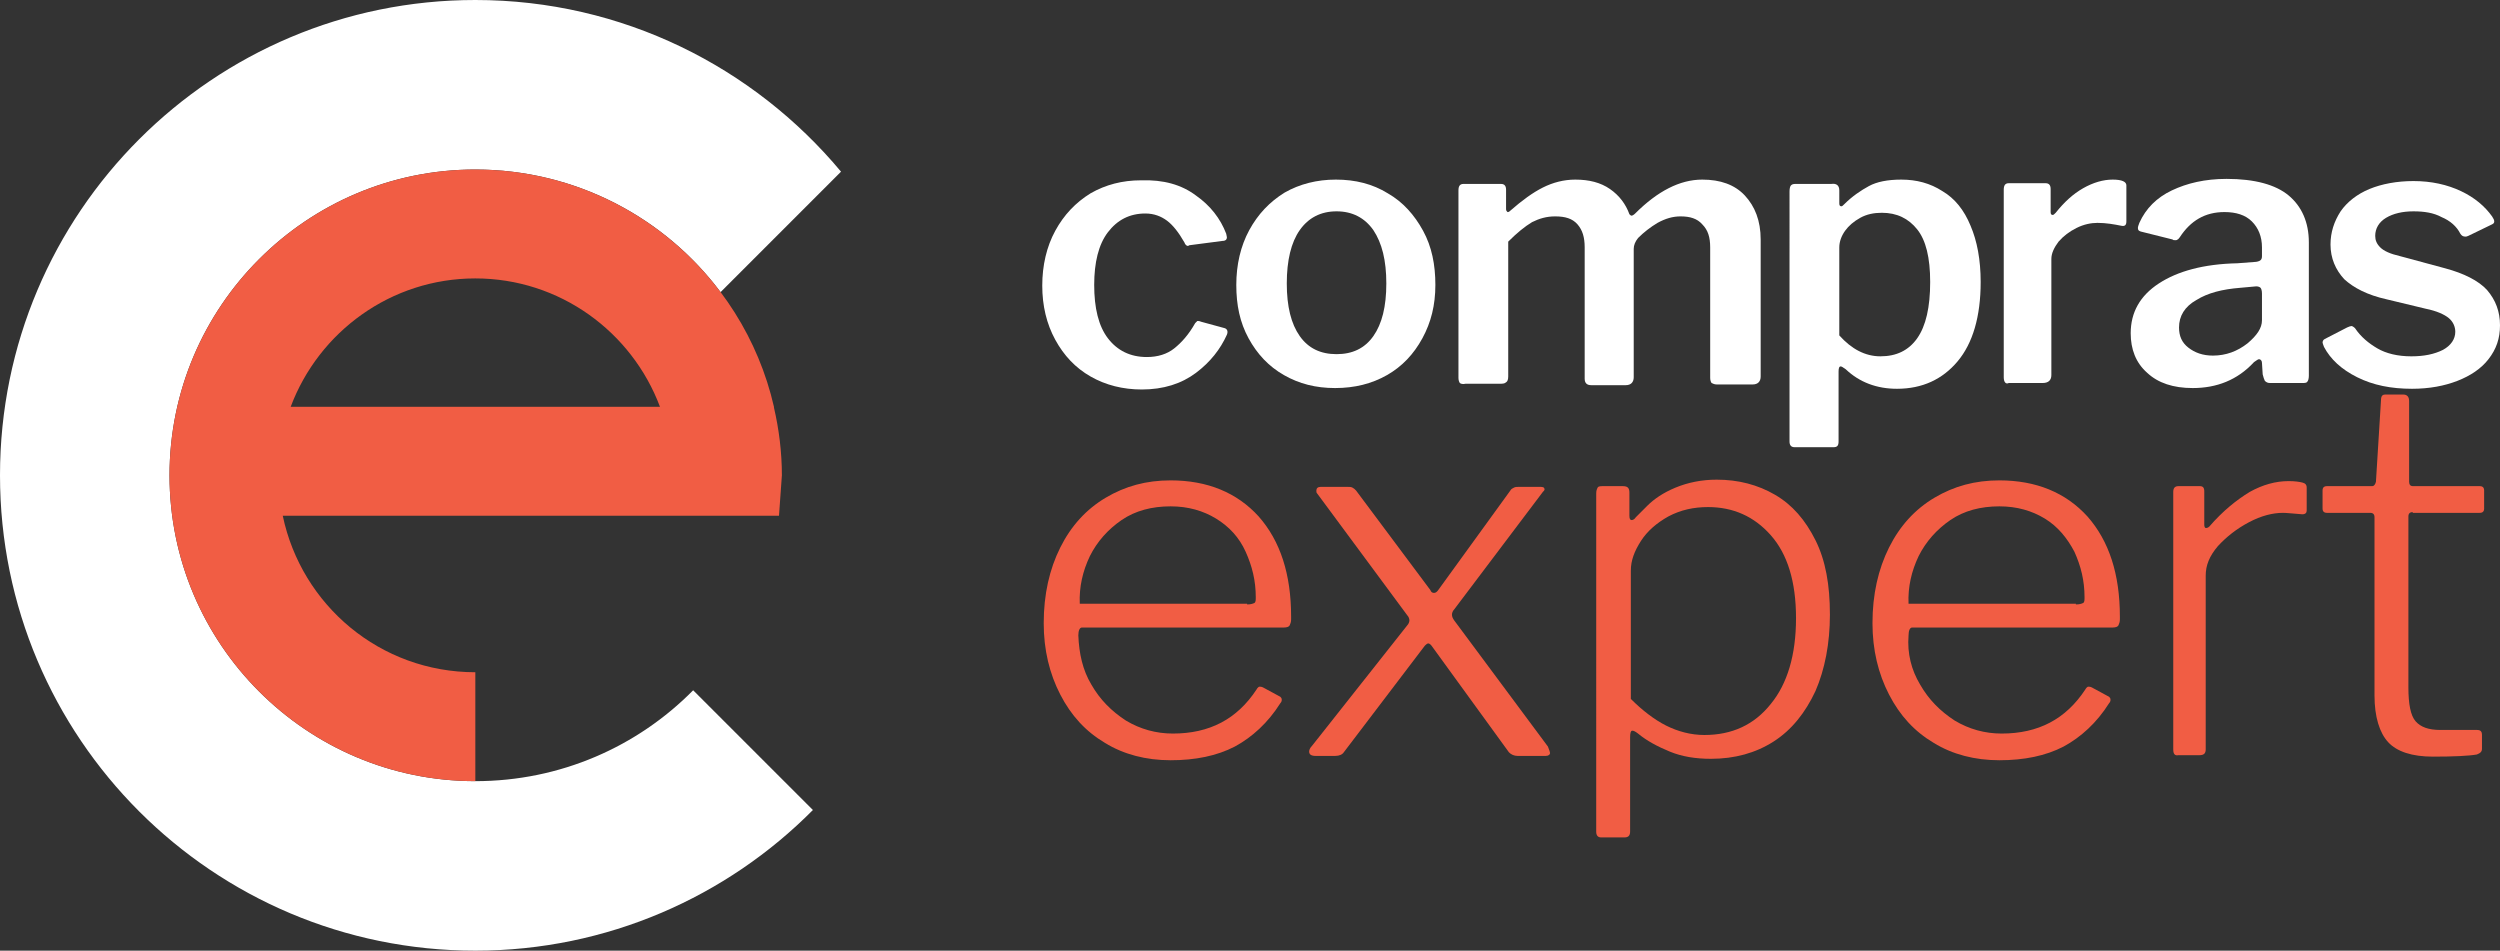
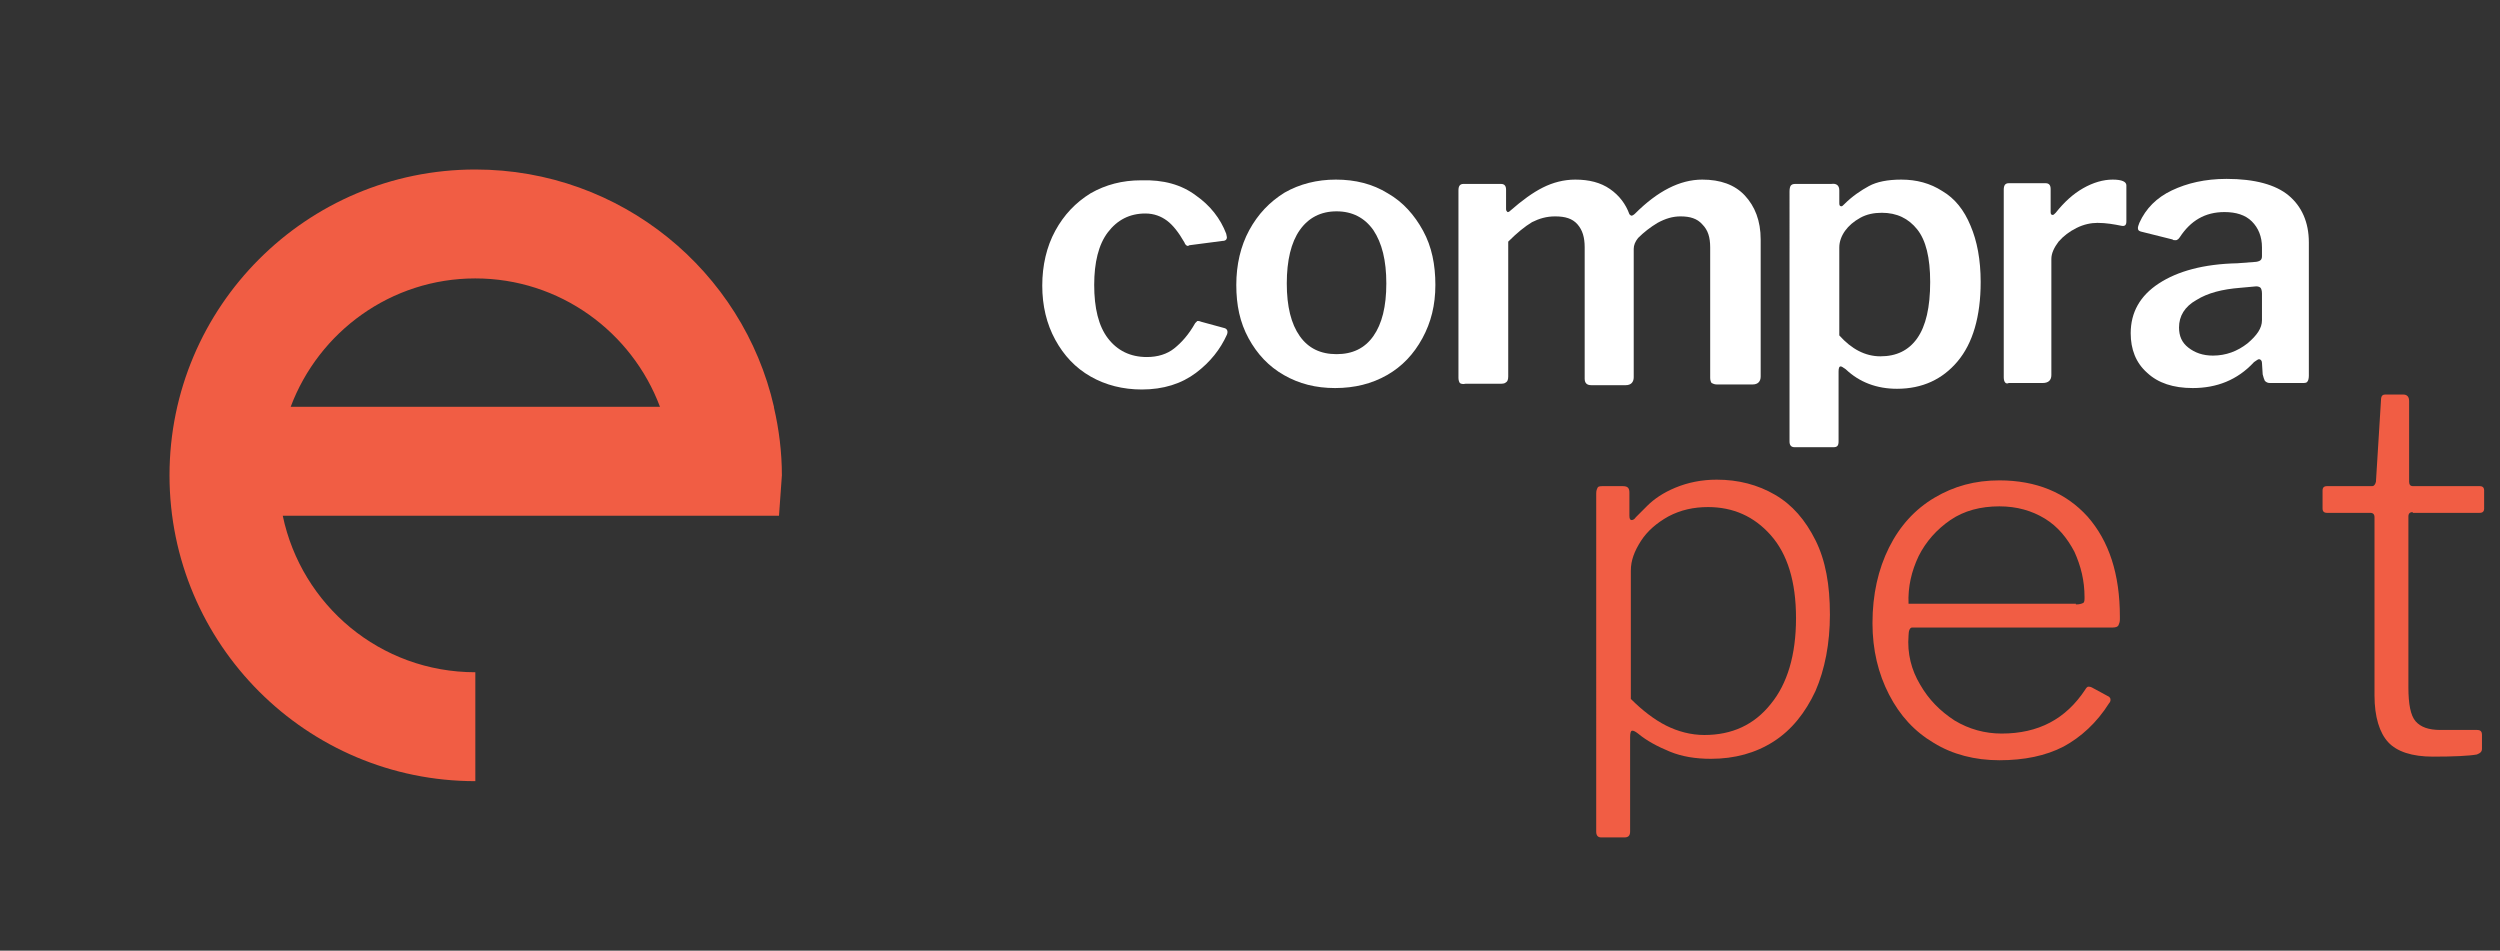
<svg xmlns="http://www.w3.org/2000/svg" version="1.0" id="Layer_1" x="0px" y="0px" viewBox="0 0 346.6 131.8" enable-background="new 0 0 346.6 131.8" xml:space="preserve">
  <rect x="0" y="0" width="346.6" height="131.8" fill="#333333" stroke="none" />
  <g>
-     <path fill="#FFFFFF" d="M65.9,108.3c-23.4,0-42.4-19-42.4-42.4c0-23.4,19-42.4,42.4-42.4c13.9,0,26.3,6.7,34,17l16.7-16.7   C104.5,9.3,86.3,0,65.9,0C29.5,0,0,29.5,0,65.9c0,36.4,29.5,65.9,65.9,65.9c18.3,0,34.9-7.5,46.8-19.5L96.1,95.7   C88.4,103.5,77.7,108.3,65.9,108.3z" />
    <path fill="#F15D44" d="M108.4,65.9c0-3.2-0.4-6.4-1.1-9.4l0-0.1h0c-4.3-18.8-21.2-32.9-41.4-32.9c-23.4,0-42.4,19-42.4,42.4   c0,23.4,19,42.4,42.4,42.4V93.2c-13.2,0-24.1-9.3-26.7-21.7H108L108.4,65.9z M40.3,56.4C44.2,46,54.2,38.6,65.9,38.6   c11.7,0,21.7,7.4,25.6,17.8H40.3z" />
    <g>
-       <path fill="#F15D44" d="M151.3,94.9c1.2,2.1,2.8,3.7,4.8,5c2,1.2,4.2,1.8,6.5,1.8c5.1,0,8.9-2,11.6-6.1c0.1-0.2,0.3-0.4,0.4-0.4    c0.1,0,0.3,0,0.5,0.1l2.4,1.3c0.1,0.1,0.2,0.2,0.2,0.4c0,0.1,0,0.3-0.2,0.5c-1.7,2.7-3.9,4.7-6.3,6c-2.5,1.3-5.5,1.9-8.9,1.9    c-3.4,0-6.5-0.8-9.1-2.4c-2.7-1.6-4.7-3.8-6.2-6.7s-2.3-6.2-2.3-9.9c0-4,0.8-7.5,2.3-10.5c1.5-3,3.6-5.3,6.3-6.9    c2.7-1.6,5.6-2.4,9-2.4c5.1,0,9.2,1.7,12.2,5c3,3.4,4.5,8,4.5,13.9v0.4c0,0.3-0.1,0.6-0.2,0.8c-0.1,0.2-0.4,0.3-0.8,0.3H150    c-0.3,0-0.5,0.4-0.5,1.1C149.6,90.6,150.1,92.9,151.3,94.9z M172.9,83.8c0.5,0,0.8-0.1,1-0.2c0.2-0.1,0.2-0.4,0.2-0.8    c0-2.3-0.5-4.3-1.4-6.3s-2.3-3.5-4.1-4.6c-1.8-1.1-3.9-1.7-6.3-1.7c-2.6,0-4.9,0.6-6.8,1.9c-1.9,1.3-3.4,3-4.4,5    c-1,2.1-1.5,4.3-1.4,6.6H172.9z" />
-       <path fill="#F15D44" d="M214.9,104.4c0,0.2-0.2,0.4-0.6,0.4h-3.9c-0.5,0-0.9-0.2-1.2-0.5l-10.6-14.6c-0.2-0.3-0.4-0.5-0.6-0.5    c-0.1,0-0.4,0.2-0.6,0.5l-11.1,14.6c-0.2,0.3-0.6,0.5-1.2,0.5h-2.7c-0.6,0-0.9-0.2-0.9-0.6c0-0.2,0.1-0.5,0.4-0.8l13.2-16.7    c0.2-0.2,0.3-0.5,0.3-0.7c0-0.2-0.1-0.5-0.3-0.7l-12.5-16.9c-0.1-0.1-0.1-0.2-0.1-0.4c0-0.3,0.2-0.5,0.6-0.5h3.7    c0.3,0,0.5,0,0.7,0.1c0.2,0.1,0.3,0.2,0.5,0.4l10.3,13.8c0.1,0.3,0.3,0.4,0.5,0.4c0.2,0,0.4-0.1,0.6-0.4l10-13.8    c0.1-0.2,0.3-0.3,0.5-0.4c0.2-0.1,0.4-0.1,0.7-0.1h3c0.3,0,0.5,0.1,0.5,0.2c0.1,0.2,0,0.3-0.2,0.5l-12.3,16.3    c-0.2,0.2-0.3,0.5-0.3,0.7c0,0.3,0.1,0.5,0.3,0.8l13,17.5C214.8,104,214.9,104.3,214.9,104.4z" />
      <path fill="#F15D44" d="M225.9,68.3v3.2c0,0.4,0.1,0.6,0.3,0.6s0.4-0.1,0.6-0.4c0.1-0.1,0.7-0.7,1.6-1.6c0.9-0.9,2.2-1.8,3.9-2.5    c1.7-0.7,3.6-1.1,5.7-1.1c3,0,5.7,0.7,8.1,2.1c2.4,1.4,4.2,3.5,5.6,6.3c1.4,2.8,2,6.2,2,10.3c0,4-0.7,7.6-2,10.6    c-1.4,3-3.3,5.4-5.8,7c-2.5,1.6-5.4,2.4-8.7,2.4c-2.1,0-4-0.3-5.7-1c-1.7-0.7-3.2-1.5-4.4-2.5c-0.4-0.3-0.6-0.4-0.8-0.4    c-0.2,0-0.3,0.3-0.3,0.9v13.1c0,0.6-0.3,0.8-0.8,0.8h-3.2c-0.5,0-0.7-0.3-0.7-0.8V68.4c0-0.4,0.1-0.6,0.2-0.8s0.4-0.2,0.8-0.2h2.7    C225.7,67.4,225.9,67.7,225.9,68.3z M231,100.6c1.6,0.8,3.4,1.3,5.3,1.3c3.8,0,6.9-1.4,9.2-4.3c2.3-2.8,3.5-6.8,3.5-11.9    c0-5.1-1.2-8.9-3.5-11.5c-2.3-2.6-5.2-3.9-8.7-3.9c-2,0-3.8,0.4-5.5,1.3c-1.6,0.9-2.9,2-3.8,3.4c-0.9,1.4-1.4,2.7-1.4,4.1v17.8    C227.7,98.5,229.4,99.8,231,100.6z" />
      <path fill="#F15D44" d="M266.2,94.9c1.2,2.1,2.8,3.7,4.8,5c2,1.2,4.2,1.8,6.5,1.8c5.1,0,8.9-2,11.6-6.1c0.1-0.2,0.3-0.4,0.4-0.4    c0.1,0,0.3,0,0.5,0.1l2.4,1.3c0.1,0.1,0.2,0.2,0.2,0.4c0,0.1,0,0.3-0.2,0.5c-1.7,2.7-3.9,4.7-6.3,6c-2.5,1.3-5.5,1.9-8.9,1.9    c-3.4,0-6.5-0.8-9.1-2.4c-2.7-1.6-4.7-3.8-6.2-6.7c-1.5-2.9-2.3-6.2-2.3-9.9c0-4,0.8-7.5,2.3-10.5c1.5-3,3.6-5.3,6.3-6.9    c2.7-1.6,5.6-2.4,9-2.4c5.1,0,9.2,1.7,12.2,5c3,3.4,4.5,8,4.5,13.9v0.4c0,0.3-0.1,0.6-0.2,0.8c-0.1,0.2-0.4,0.3-0.8,0.3h-27.8    c-0.3,0-0.5,0.4-0.5,1.1C264.4,90.6,265,92.9,266.2,94.9z M287.8,83.8c0.5,0,0.8-0.1,1-0.2c0.2-0.1,0.2-0.4,0.2-0.8    c0-2.3-0.5-4.3-1.4-6.3c-1-1.9-2.3-3.5-4.1-4.6c-1.8-1.1-3.9-1.7-6.3-1.7c-2.6,0-4.9,0.6-6.8,1.9c-1.9,1.3-3.4,3-4.4,5    c-1,2.1-1.5,4.3-1.4,6.6H287.8z" />
-       <path fill="#F15D44" d="M301.3,103.9V68.2c0-0.5,0.2-0.8,0.7-0.8h3c0.4,0,0.6,0.2,0.6,0.7v4.7c0,0.2,0.1,0.4,0.2,0.4    c0.1,0,0.3,0,0.5-0.2c1.9-2.2,3.8-3.7,5.6-4.8c1.8-1,3.6-1.5,5.4-1.5c0.9,0,1.5,0.1,1.9,0.2c0.4,0.1,0.6,0.3,0.6,0.7v3.2    c0,0.3-0.2,0.5-0.6,0.5c-1.3-0.1-2.2-0.2-2.7-0.2c-1.4,0-3,0.4-4.7,1.3c-1.7,0.9-3.1,2-4.3,3.3c-1.2,1.4-1.7,2.7-1.7,4.1v24.1    c0,0.6-0.3,0.8-0.9,0.8h-2.9C301.5,104.8,301.3,104.5,301.3,103.9z" />
      <path fill="#F15D44" d="M334.5,71c-0.4,0-0.6,0.2-0.6,0.6v23.7c0,2.3,0.3,3.9,1,4.7c0.7,0.8,1.8,1.2,3.4,1.2h5.1    c0.5,0,0.7,0.2,0.7,0.7v1.9c0,0.4-0.2,0.6-0.7,0.8c-1.1,0.2-3.2,0.3-6.1,0.3c-2.9,0-5-0.7-6.2-2c-1.2-1.3-1.9-3.5-1.9-6.5V71.7    c0-0.4-0.2-0.6-0.6-0.6h-6c-0.4,0-0.6-0.2-0.6-0.6V68c0-0.4,0.2-0.6,0.6-0.6h6.3c0.2,0,0.4-0.2,0.5-0.6l0.7-11.3    c0-0.6,0.2-0.8,0.6-0.8h2.5c0.5,0,0.8,0.3,0.8,0.9v11.2c0,0.4,0.2,0.6,0.5,0.6h9.3c0.4,0,0.6,0.2,0.6,0.6v2.5    c0,0.4-0.2,0.6-0.6,0.6H334.5z" />
    </g>
    <g>
      <path fill="#FFFFFF" d="M165.8,27.1c2,1.4,3.4,3.2,4.2,5.3l0.1,0.5c0,0.3-0.2,0.5-0.6,0.5l-4.6,0.6l-0.2,0.1    c-0.2,0-0.4-0.2-0.5-0.5c-0.8-1.4-1.6-2.4-2.4-3c-0.8-0.6-1.8-1-3-1c-2.2,0-3.9,0.9-5.2,2.6c-1.3,1.7-1.9,4.2-1.9,7.3    c0,3.2,0.6,5.7,1.9,7.4c1.3,1.7,3.1,2.6,5.4,2.6c1.5,0,2.8-0.4,3.8-1.2c1-0.8,2-1.9,2.9-3.5c0.1-0.1,0.2-0.2,0.3-0.3    c0.1,0,0.3,0,0.5,0.1l3.3,0.9c0.3,0.1,0.5,0.4,0.3,0.9c-0.9,2-2.3,3.8-4.3,5.3c-2,1.5-4.5,2.3-7.5,2.3c-2.6,0-5-0.6-7.1-1.8    c-2.1-1.2-3.7-2.9-4.9-5.1c-1.2-2.2-1.8-4.7-1.8-7.5c0-2.8,0.6-5.4,1.8-7.6c1.2-2.2,2.8-3.9,4.9-5.2c2.1-1.2,4.4-1.8,7-1.8    C161.3,24.9,163.8,25.6,165.8,27.1z" />
      <path fill="#FFFFFF" d="M178,52c-2.1-1.2-3.7-2.9-4.9-5.1c-1.2-2.2-1.7-4.6-1.7-7.4c0-2.8,0.6-5.4,1.8-7.6    c1.2-2.2,2.8-3.9,4.9-5.2c2.1-1.2,4.5-1.8,7.1-1.8c2.7,0,5.1,0.6,7.2,1.9c2.1,1.2,3.7,3,4.9,5.2s1.7,4.7,1.7,7.5    c0,2.8-0.6,5.2-1.8,7.4c-1.2,2.2-2.8,3.9-4.9,5.1c-2.1,1.2-4.5,1.8-7.2,1.8S180.1,53.2,178,52z M190.4,46.6    c1.2-1.7,1.8-4.1,1.8-7.3c0-3.2-0.6-5.6-1.8-7.4c-1.2-1.7-2.9-2.6-5.1-2.6c-2.2,0-3.9,0.9-5.1,2.6c-1.2,1.7-1.8,4.2-1.8,7.4    c0,3.2,0.6,5.6,1.8,7.3c1.2,1.7,2.9,2.5,5.1,2.5C187.5,49.1,189.2,48.3,190.4,46.6z" />
      <path fill="#FFFFFF" d="M202.4,53.1c-0.1-0.1-0.2-0.4-0.2-0.7v-26c0-0.6,0.2-0.9,0.7-0.9h5.2c0.5,0,0.7,0.3,0.7,0.8V29    c0,0.2,0.1,0.3,0.2,0.4c0.1,0,0.2,0,0.4-0.2c1.6-1.4,3.1-2.5,4.5-3.2c1.4-0.7,2.9-1.1,4.5-1.1c1.9,0,3.5,0.4,4.8,1.3    c1.3,0.9,2.2,2.1,2.7,3.5c0.1,0.1,0.2,0.2,0.3,0.2c0.1,0,0.3-0.1,0.5-0.3c3.1-3.1,6.2-4.7,9.3-4.7c2.5,0,4.5,0.7,5.9,2.2    c1.4,1.5,2.2,3.5,2.2,6.1v19c0,0.7-0.4,1.1-1.1,1.1H238c-0.3,0-0.5-0.1-0.7-0.2c-0.1-0.1-0.2-0.4-0.2-0.7V34.3    c0-1.4-0.3-2.4-1.1-3.2c-0.7-0.8-1.7-1.1-3-1.1c-1.1,0-2.1,0.3-3.2,0.9c-1,0.6-1.9,1.3-2.7,2.1c-0.4,0.5-0.6,1-0.6,1.5v17.8    c0,0.7-0.4,1.1-1.1,1.1h-4.8c-0.6,0-0.9-0.3-0.9-0.9V34.3c0-1.4-0.3-2.4-1-3.2c-0.7-0.8-1.7-1.1-3.1-1.1c-1.2,0-2.2,0.3-3.2,0.8    c-1,0.6-2.1,1.5-3.3,2.7v18.7c0,0.4-0.1,0.7-0.3,0.8c-0.2,0.2-0.5,0.2-0.9,0.2h-4.7C202.8,53.3,202.5,53.2,202.4,53.1z" />
      <path fill="#FFFFFF" d="M255,26.4v1.8c0,0.3,0.1,0.4,0.3,0.4c0.1,0,0.2-0.1,0.4-0.3c1.1-1.1,2.3-1.9,3.4-2.5    c1.1-0.6,2.6-0.9,4.5-0.9c2.1,0,4,0.5,5.7,1.6c1.7,1,3,2.6,3.9,4.8c0.9,2.1,1.4,4.7,1.4,7.8c0,4.8-1.1,8.5-3.2,11    c-2.1,2.5-4.9,3.8-8.4,3.8c-2.8,0-5.2-0.9-7.1-2.7c-0.4-0.3-0.6-0.4-0.7-0.4c-0.2,0-0.3,0.2-0.3,0.7v9.7c0,0.6-0.2,0.8-0.7,0.8    h-5.4c-0.5,0-0.7-0.3-0.7-0.8V26.5c0-0.4,0.1-0.7,0.2-0.8c0.2-0.2,0.4-0.2,0.8-0.2h4.8C254.6,25.4,255,25.7,255,26.4z M260.7,49.4    c2.2,0,3.9-0.8,5.1-2.5c1.2-1.7,1.8-4.3,1.8-7.8c0-3.4-0.6-5.8-1.8-7.3c-1.2-1.5-2.8-2.3-4.9-2.3c-1.1,0-2.1,0.2-3,0.7    c-0.9,0.5-1.6,1.1-2.1,1.8c-0.5,0.7-0.8,1.5-0.8,2.3v12.2C256.7,48.4,258.6,49.4,260.7,49.4z" />
      <path fill="#FFFFFF" d="M277.8,52.3v-26c0-0.6,0.2-0.9,0.7-0.9h5.1c0.5,0,0.7,0.3,0.7,0.8v3.2c0,0.3,0.1,0.4,0.3,0.4    c0.1,0,0.2-0.1,0.4-0.3c1.2-1.5,2.4-2.6,3.8-3.4c1.4-0.8,2.8-1.2,4.1-1.2c1.3,0,1.9,0.3,1.9,0.8v5c0,0.5-0.2,0.7-0.7,0.6    c-1-0.2-2.1-0.4-3.3-0.4c-0.9,0-1.9,0.2-2.9,0.7c-1,0.5-1.8,1.1-2.5,1.9c-0.6,0.8-1,1.6-1,2.4v16.1c0,0.7-0.4,1.1-1.2,1.1h-4.7    C278.1,53.3,277.8,53,277.8,52.3z" />
      <path fill="#FFFFFF" d="M304,53.8c-2.7,0-4.8-0.7-6.3-2.1c-1.6-1.4-2.3-3.3-2.3-5.5c0-2.9,1.3-5.2,3.9-6.9    c2.6-1.7,6.2-2.7,10.9-2.8l2.6-0.2c0.6-0.1,0.8-0.3,0.8-0.8v-1.2c0-1.5-0.5-2.7-1.4-3.6c-0.9-0.9-2.2-1.3-3.8-1.3    c-2.7,0-4.7,1.2-6.2,3.5c-0.1,0.1-0.2,0.3-0.3,0.3c-0.1,0.1-0.2,0.1-0.3,0.1c-0.2,0-0.3,0-0.4-0.1l-4.4-1.1    c-0.3-0.1-0.4-0.2-0.4-0.5c0-0.2,0.1-0.4,0.2-0.7c0.9-2,2.4-3.5,4.5-4.5c2.1-1,4.6-1.6,7.6-1.6c3.9,0,6.8,0.8,8.6,2.3    c1.8,1.5,2.8,3.7,2.8,6.5v18.5c0,0.4-0.1,0.7-0.2,0.8c-0.1,0.2-0.4,0.2-0.7,0.2h-4.5c-0.3,0-0.5-0.1-0.7-0.3    c-0.1-0.2-0.2-0.5-0.3-0.9l-0.1-1.6c0-0.3-0.2-0.5-0.4-0.5c-0.1,0-0.3,0.1-0.7,0.4C310.2,52.7,307.3,53.8,304,53.8z M313.4,39.9    c-0.1-0.1-0.3-0.2-0.6-0.2l-2.2,0.2c-2.5,0.2-4.5,0.7-6.1,1.7c-1.6,0.9-2.4,2.2-2.4,3.8c0,1.2,0.4,2.1,1.3,2.8s2,1.1,3.4,1.1    c1.8,0,3.4-0.6,4.8-1.7c1.3-1.1,2-2.1,2-3.2v-3.7C313.6,40.3,313.5,40,313.4,39.9z" />
-       <path fill="#FFFFFF" d="M338.5,30.1c-1.1-0.6-2.4-0.8-3.9-0.8c-1.5,0-2.8,0.3-3.8,0.9c-1,0.6-1.5,1.5-1.5,2.5    c0,0.6,0.2,1.1,0.7,1.6c0.5,0.5,1.4,0.9,2.7,1.2l6.3,1.7c2.6,0.7,4.6,1.7,5.8,3c1.2,1.4,1.8,3,1.8,4.9c0,1.8-0.5,3.3-1.6,4.7    c-1,1.3-2.5,2.3-4.3,3c-1.8,0.7-3.9,1.1-6.3,1.1c-2.9,0-5.4-0.5-7.6-1.6c-2.2-1.1-3.7-2.5-4.6-4.2c-0.1-0.3-0.2-0.5-0.2-0.6    c0-0.2,0.1-0.4,0.3-0.5l3.1-1.6c0.2-0.1,0.5-0.2,0.6-0.2c0.1,0,0.3,0.1,0.5,0.3c0.8,1.2,1.9,2.1,3.1,2.8s2.8,1.1,4.7,1.1    c1.8,0,3.2-0.3,4.4-0.9c1.1-0.6,1.7-1.5,1.7-2.5c0-0.7-0.3-1.4-0.9-1.9c-0.6-0.5-1.7-1-3.2-1.3l-5.4-1.3c-2.7-0.6-4.6-1.6-5.9-2.8    c-1.2-1.3-1.9-2.9-1.9-4.8c0-1.7,0.5-3.2,1.4-4.6c0.9-1.3,2.3-2.4,4-3.1c1.7-0.7,3.8-1.1,6.1-1.1c2.5,0,4.7,0.5,6.6,1.4    c1.9,0.9,3.3,2.1,4.3,3.5c0.2,0.3,0.3,0.5,0.3,0.7c0,0.2-0.1,0.3-0.3,0.4l-3.3,1.6c-0.2,0.1-0.3,0.1-0.4,0.1    c-0.3,0-0.5-0.1-0.7-0.4C340.6,31.4,339.7,30.6,338.5,30.1z" />
    </g>
  </g>
</svg>